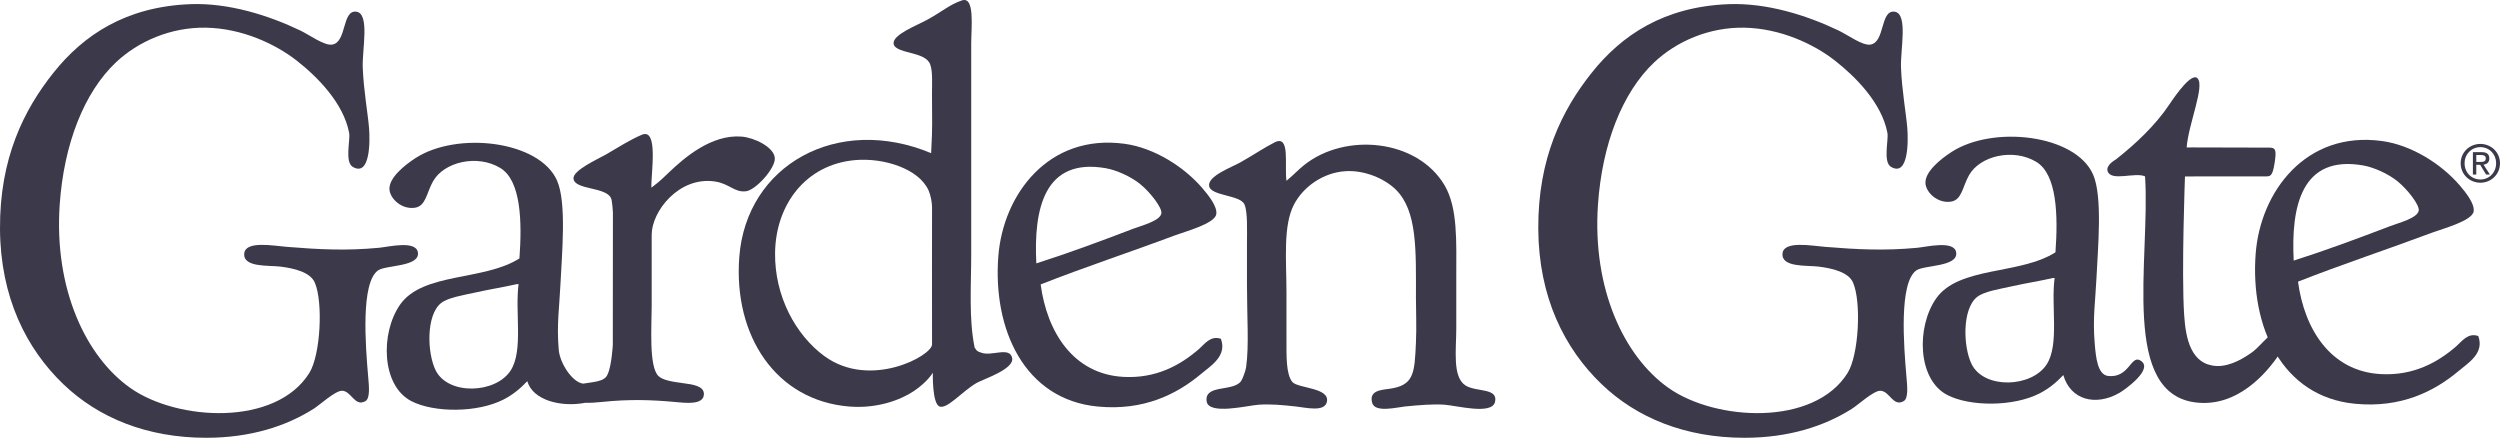
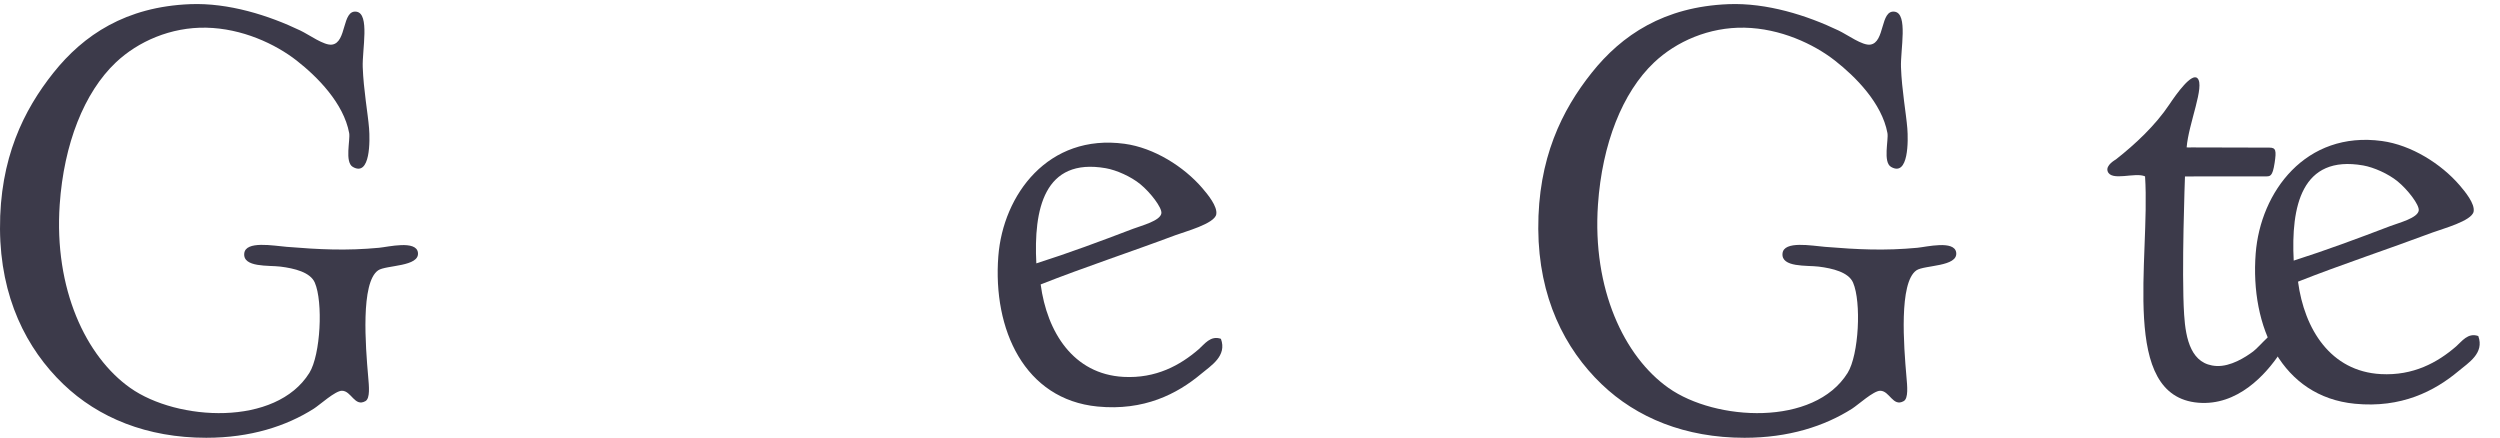
<svg xmlns="http://www.w3.org/2000/svg" version="1.1" id="gg_logo_external" fill="#3c3a4a" x="0px" y="0px" width="477.645px" height="83.641px" viewBox="0 0 477.645 83.641" enable-background="new 0 0 477.645 83.641" xml:space="preserve">
  <path fill-rule="evenodd" clip-rule="evenodd" d="M439.055,53.813c1.214,9.102,6.232,17.131,15.803,17.661 c6.236,0.345,10.868-2.229,14.399-5.285c1.078-0.932,2.25-2.697,4.239-1.986c1.208,3.284-1.913,5.129-3.757,6.677 c-4.621,3.877-10.961,7.118-19.814,6.26c-13.954-1.353-20.043-14.713-18.957-28.726c0.91-11.746,9.545-23.455,24.122-21.473 c5.634,0.766,11.328,4.37,14.835,8.447c1.036,1.207,2.96,3.528,2.679,5.036c-0.334,1.796-5.962,3.292-7.797,3.979 C456.239,47.614,447.334,50.543,439.055,53.813z M456.696,43.187c1.61-0.612,5.252-1.527,5.425-2.985 c0.128-1.072-2.104-3.971-4.029-5.544c-1.785-1.461-4.559-2.692-6.58-3.048c-11.834-2.077-13.815,7.893-13.281,18.181 C444.549,47.773,450.433,45.577,456.696,43.187z" />
  <path fill-rule="evenodd" clip-rule="evenodd" d="M419.841,14.949c1.463,1.454-1.704,8.667-2.064,13.214 c0.286,0.03,0.904,0.003,0.904,0.003s14.083,0.038,14.923,0.038c1.243,0,1.33,0.588,0.985,2.897 c-0.411,2.737-0.886,2.595-1.825,2.595c-0.84,0-15.306,0.014-15.306,0.014s-0.686,18.198-0.16,26.428 c0.301,4.702,1.362,9.551,6.196,9.787c2.682,0.131,5.499-1.661,6.989-2.773c1.31-0.978,4.072-4.605,5.559-4.24 c2.06,0.506,0.188,3.639-0.318,4.405c-2.858,4.341-8.269,10.243-15.726,9.625c-15.101-1.253-9.135-27.254-10.167-43.245 c-1.882-0.866-6.444,1.028-7.147-0.966c-0.415-1.185,1.457-2.182,1.59-2.285c3.732-2.929,7.549-6.528,10.164-10.44 C415.9,17.819,418.752,13.866,419.841,14.949z" />
  <path fill-rule="evenodd" clip-rule="evenodd" d="M330.189,0.797c7.381-0.3,15.057,2.147,21.085,5.033 c1.721,0.823,4.531,2.898,6.05,2.694c2.869-0.385,1.861-6.684,4.665-6.29c2.596,0.365,1.09,7.247,1.209,10.604 c0.158,4.396,0.971,8.726,1.211,11.681c0.183,2.259,0.277,9.339-3.111,7.368c-1.578-0.918-0.446-5.154-0.689-6.47 c-1.061-5.705-6.085-10.756-10.025-13.837c-4.083-3.192-10.446-6.152-17.282-6.289c-6.76-0.136-13.028,2.621-17.282,6.649 c-6.051,5.729-9.918,15.565-10.716,27.136c-1.112,16.134,4.993,29.051,13.48,35.043c8.979,6.341,27.828,7.401,34.22-2.875 c2.153-3.463,2.64-13.561,1.036-17.251c-0.862-1.985-3.896-2.721-6.567-3.055c-2.207-0.276-7.182,0.213-6.912-2.517 c0.246-2.479,5.593-1.463,8.122-1.258c6.292,0.512,11.37,0.765,17.629,0.179c1.748-0.163,7.091-1.495,7.431,0.9 c0.392,2.763-6.121,2.378-7.604,3.414c-3.363,2.349-2.408,14.47-1.9,20.307c0.158,1.813,0.403,4.145-0.52,4.673 c-2.068,1.186-2.681-1.973-4.493-1.977c-1.279-0.004-4.223,2.691-5.356,3.415c-5.288,3.366-12.153,5.57-20.566,5.57 c-11.325,0-20.605-3.812-27.305-10.243c-7.057-6.77-12.023-16.573-12.1-29.651c-0.079-13.495,4.543-22.73,10.196-29.831 C309.87,6.659,317.955,1.295,330.189,0.797z" />
-   <path fill-rule="evenodd" clip-rule="evenodd" d="M245.789,34.545c1.733-1.454,2.139-2.021,3.374-3.006 c7.874-6.285,21.604-4.955,26.824,3.843c2.558,4.313,2.248,10.792,2.248,17.378c0,2.939,0,6.496,0,9.861 c0,4.287-0.774,9.405,1.769,11.029c2.012,1.285,6.318,0.408,5.621,3.175c-0.627,2.483-7.324,0.66-9.637,0.499 c-2.132-0.146-4.724,0.056-7.55,0.337c-1.505,0.148-5.71,1.249-6.264-0.67c-0.663-2.292,1.567-2.487,3.052-2.675 c4.951-0.622,5.031-2.904,5.301-8.855c0.138-3.04,0-6.042,0-8.522c0-9.011,0.309-16.627-3.855-20.722 c-2.054-2.02-5.862-3.753-9.637-3.508c-4.278,0.277-8.042,3-9.799,6.35c-2.14,4.083-1.445,10.652-1.445,16.877 c0,2.506,0,6.04,0,9.189c0,2.828-0.089,6.409,1.125,7.855c1.052,1.253,7.289,1.048,6.586,3.844 c-0.491,1.944-3.976,1.046-5.943,0.836c-2.655-0.288-4.717-0.483-7.068-0.337c-2.09,0.134-9.603,2.054-9.958-0.668 c-0.429-3.286,5.108-1.75,6.584-3.844c0.298-0.42,0.858-1.929,0.964-2.673c0.574-4.075,0.162-9.517,0.162-15.708 c0-2.81,0-5.062,0-7.852c0-2.47,0.152-6.076-0.475-7.511c-0.811-1.855-6.434-1.599-6.754-3.519 c-0.318-1.917,4.294-3.583,5.943-4.511c2.737-1.541,4.569-2.831,6.585-3.843C246.564,25.676,245.375,31.532,245.789,34.545z" />
  <path fill-rule="evenodd" clip-rule="evenodd" d="M198.828,54.344c1.213,9.102,6.232,17.131,15.802,17.662 c6.236,0.345,10.867-2.229,14.399-5.285c1.078-0.932,2.25-2.697,4.238-1.986c1.208,3.283-1.912,5.129-3.755,6.677 c-4.623,3.877-10.96,7.117-19.816,6.259c-13.953-1.353-20.043-14.712-18.957-28.726c0.91-11.746,9.545-23.455,24.122-21.473 c5.634,0.766,11.328,4.37,14.835,8.446c1.039,1.207,2.959,3.529,2.679,5.036c-0.333,1.797-5.961,3.292-7.797,3.979 C216.012,48.146,207.107,51.075,198.828,54.344z M216.468,43.719c1.611-0.613,5.251-1.528,5.426-2.986 c0.126-1.072-2.107-3.971-4.03-5.544c-1.784-1.462-4.559-2.693-6.58-3.049c-11.835-2.078-13.816,7.894-13.282,18.181 C204.32,48.305,210.205,46.108,216.468,43.719z" />
-   <path fill-rule="evenodd" clip-rule="evenodd" d="M193.378,68.386c-0.475-2.215-3.892-0.273-5.866-0.994 c-0.618-0.225-0.824-0.2-1.304-0.994c-1.125-5.512-0.651-11.704-0.651-17.904c0-15.092,0-24.562,0-40.121 c0-3.163,0.744-9.15-1.792-8.29c-2.404,0.815-3.649,2.092-6.843,3.813c-1.875,1.012-6.445,2.763-6.19,4.478 c0.162,1.094,2.262,1.449,3.584,1.823c1.461,0.414,2.954,0.844,3.421,2.155c0.482,1.356,0.326,3.603,0.326,5.471 c0,6.108,0.135,5.643-0.164,11.438c-17.859-7.459-35.34,2.226-36.658,19.894c-1.119,15.02,7.001,27.379,21.018,28.516 c5.278,0.429,9.788-1.231,12.382-2.984c2.595-1.754,3.584-3.48,3.584-3.48s-0.162,5.966,1.304,6.464 c1.465,0.5,4.175-2.788,7.006-4.476C187.775,72.456,193.842,70.558,193.378,68.386z M178.063,51.145 c0.012,5.06,0.012,8.658,0.012,14.652c0,2.179-11.823,8.607-20.542,2.258c-5.528-4.025-9.551-11.498-9.449-19.729 c0.116-9.264,5.877-16.921,15.315-17.74c5.5-0.477,12.174,1.668,14.012,5.803c0.4,0.9,0.664,2.296,0.664,3.237 C178.076,43.26,178.054,47.48,178.063,51.145z" />
-   <path fill-rule="evenodd" clip-rule="evenodd" d="M141.679,26.095c-5.782-0.449-10.975,4.077-13.88,6.852 c-1.059,1.014-1.5,1.504-3.346,2.913c-0.105-2.658,1.418-11.5-1.839-10.107c-2.297,0.983-4.289,2.28-6.856,3.77 c-1.507,0.874-6.375,3.02-6.188,4.625c0.253,2.179,6.292,1.518,7.191,3.767c0.235,0.589,0.34,2.715,0.34,2.715l-0.021,25.29 c0,0-0.225,4.018-0.987,5.572c-0.523,1.491-2.843,1.465-4.678,1.805c-2.043-0.236-4.447-3.854-4.668-6.493 c-0.411-4.901,0.129-8.112,0.333-12.521c0.267-5.771,1.218-15.589-0.667-19.816c-3.393-7.608-19.054-9.404-27.003-4.279 c-2.112,1.359-5.159,3.811-5.001,6.022c0.123,1.729,2.296,3.837,4.834,3.486c2.14-0.297,2.223-2.817,3.5-5.073 c2.085-3.675,8.405-5.201,12.834-2.534c3.965,2.388,4.181,10.185,3.667,17.281c-6.795,4.346-18.503,2.61-22.835,8.874 c-3.741,5.409-3.55,15.42,2.167,18.387c4.343,2.25,12.674,2.261,17.668-0.32c1.749-0.902,3.172-2.075,4.501-3.486 c1.064,3.713,6.564,5.013,11.095,4.127c0.944,0.039,2.026-0.042,3.08-0.15c5.382-0.555,9.411-0.421,14.049,0 c1.938,0.175,5.528,0.659,5.52-1.542c-0.007-1.543-2.184-1.812-4.014-2.058c-2.143-0.285-3.882-0.577-4.683-1.369 c-1.846-1.827-1.281-9.425-1.281-13.466c0-5.046,0-9.707,0-13.525c0-4.452,5.181-11.125,11.985-10.182 c2.9,0.403,3.738,2.14,6.02,1.884c1.851-0.206,5.645-4.367,5.519-6.338C147.898,28.095,144.083,26.283,141.679,26.095z  M97.578,70.765c-2.857,4.461-11.942,4.795-14.336,0c-1.645-3.296-1.854-10.534,1-12.839c1.349-1.087,4.205-1.506,6.668-2.058 c2.763-0.619,5.584-1.054,7.834-1.585c0.111,0,0.222,0,0.333,0C98.372,59.694,100.006,66.969,97.578,70.765z" />
  <path fill-rule="evenodd" clip-rule="evenodd" d="M36.294,0.797c7.38-0.3,15.056,2.147,21.084,5.033 c1.722,0.823,4.532,2.898,6.049,2.694c2.871-0.385,1.862-6.684,4.667-6.29c2.595,0.365,1.089,7.247,1.209,10.604 c0.159,4.396,0.971,8.726,1.21,11.681c0.184,2.259,0.279,9.339-3.11,7.368c-1.579-0.918-0.448-5.154-0.692-6.47 c-1.059-5.705-6.083-10.756-10.024-13.837C52.605,8.387,46.241,5.427,39.405,5.29c-6.758-0.136-13.028,2.621-17.282,6.649 c-6.051,5.729-9.918,15.565-10.715,27.136c-1.112,16.134,4.995,29.051,13.481,35.043c8.98,6.341,27.827,7.401,34.219-2.875 c2.152-3.463,2.64-13.561,1.036-17.251c-0.861-1.985-3.896-2.721-6.567-3.055c-2.208-0.276-7.183,0.213-6.912-2.517 c0.246-2.479,5.592-1.463,8.122-1.258c6.292,0.512,11.37,0.765,17.628,0.179c1.748-0.163,7.092-1.495,7.431,0.9 c0.392,2.763-6.121,2.378-7.605,3.414c-3.362,2.349-2.407,14.47-1.899,20.307c0.157,1.813,0.402,4.145-0.52,4.673 c-2.07,1.186-2.682-1.973-4.494-1.977c-1.279-0.004-4.223,2.691-5.356,3.415c-5.29,3.366-12.153,5.57-20.567,5.57 c-11.325,0-20.605-3.812-27.306-10.243C5.045,66.628,0.078,56.826,0.001,43.747c-0.079-13.495,4.544-22.73,10.197-29.831 C15.974,6.659,24.06,1.295,36.294,0.797z" />
-   <path fill-rule="evenodd" clip-rule="evenodd" d="M394.213,71.659c-1.328,1.412-2.752,2.583-4.5,3.487 c-4.995,2.58-13.326,2.569-17.67,0.32c-5.716-2.968-5.908-12.978-2.167-18.388c4.331-6.263,16.041-4.528,22.837-8.874 c0.513-7.097,0.297-14.893-3.668-17.281c-4.43-2.667-10.749-1.14-12.835,2.534c-1.277,2.256-1.358,4.776-3.499,5.073 c-2.538,0.352-4.712-1.757-4.835-3.485c-0.159-2.213,2.891-4.663,5.002-6.023c7.948-5.125,23.608-3.329,27.002,4.279 c1.884,4.227,0.934,14.045,0.668,19.815c-0.206,4.41-0.747,7.621-0.334,12.523c0.224,2.66,0.538,5.976,2.588,6.197 c3.891,0.419,4.313-3.873,5.994-3.034c3.065,1.526-2.924,5.73-3.891,6.279C400.318,77.683,395.563,76.371,394.213,71.659z  M384.378,54.702c-2.463,0.552-5.317,0.972-6.667,2.059c-2.854,2.305-2.646,9.542-1.001,12.838c2.395,4.795,11.479,4.461,14.336,0 c2.429-3.796,0.794-11.07,1.501-16.484c-0.111,0-0.223,0-0.334,0C389.962,53.649,387.142,54.083,384.378,54.702z" />
-   <path fill-rule="evenodd" clip-rule="evenodd" d="M473.899,34.911c2.019,0,3.745-1.571,3.745-3.718c0-2.128-1.727-3.697-3.745-3.697 c-2.04,0-3.768,1.569-3.768,3.697C470.132,33.34,471.859,34.911,473.899,34.911L473.899,34.911z M470.879,31.192 c0-1.755,1.323-3.08,3.021-3.08c1.676,0,3.001,1.324,3.001,3.08c0,1.786-1.325,3.099-3.001,3.099 C472.202,34.291,470.879,32.978,470.879,31.192L470.879,31.192z M473.114,31.487h0.745l1.127,1.853h0.727l-1.215-1.882 c0.626-0.08,1.107-0.413,1.107-1.177c0-0.844-0.501-1.217-1.511-1.217h-1.628v4.276h0.647V31.487L473.114,31.487z M473.114,30.938 v-1.325h0.883c0.451,0,0.932,0.098,0.932,0.628c0,0.658-0.49,0.697-1.039,0.697H473.114L473.114,30.938z" />
</svg>